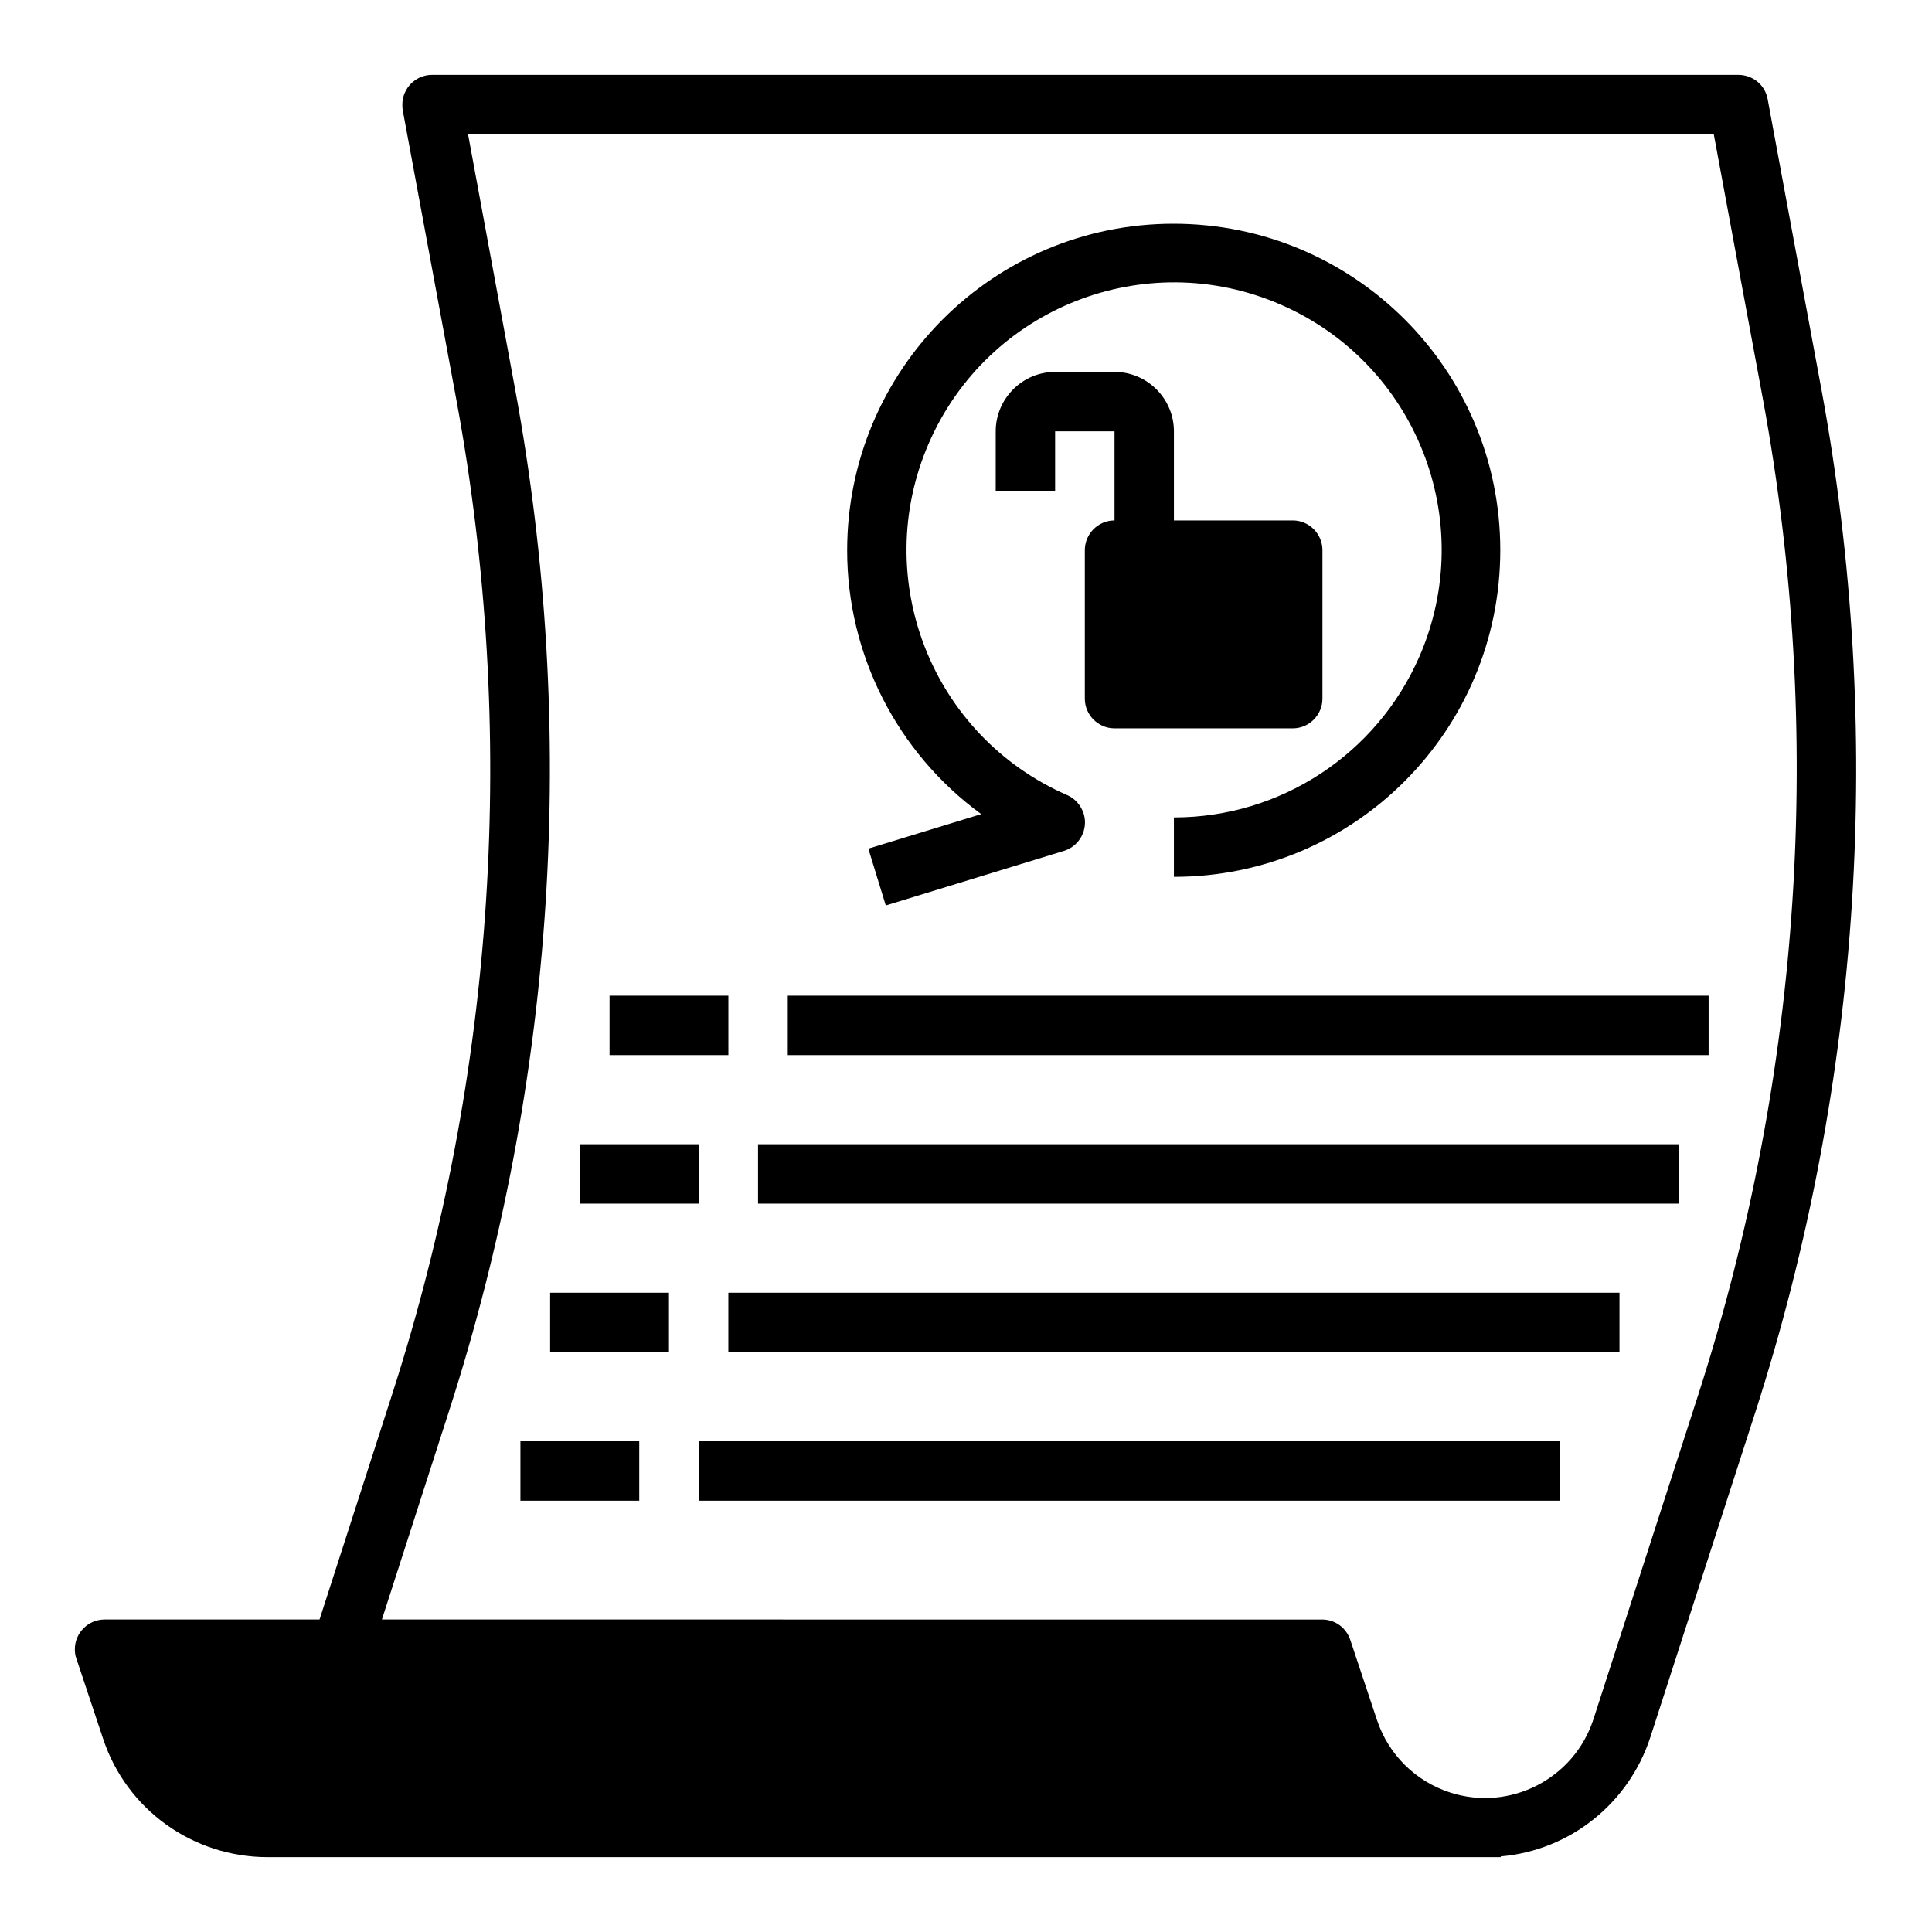
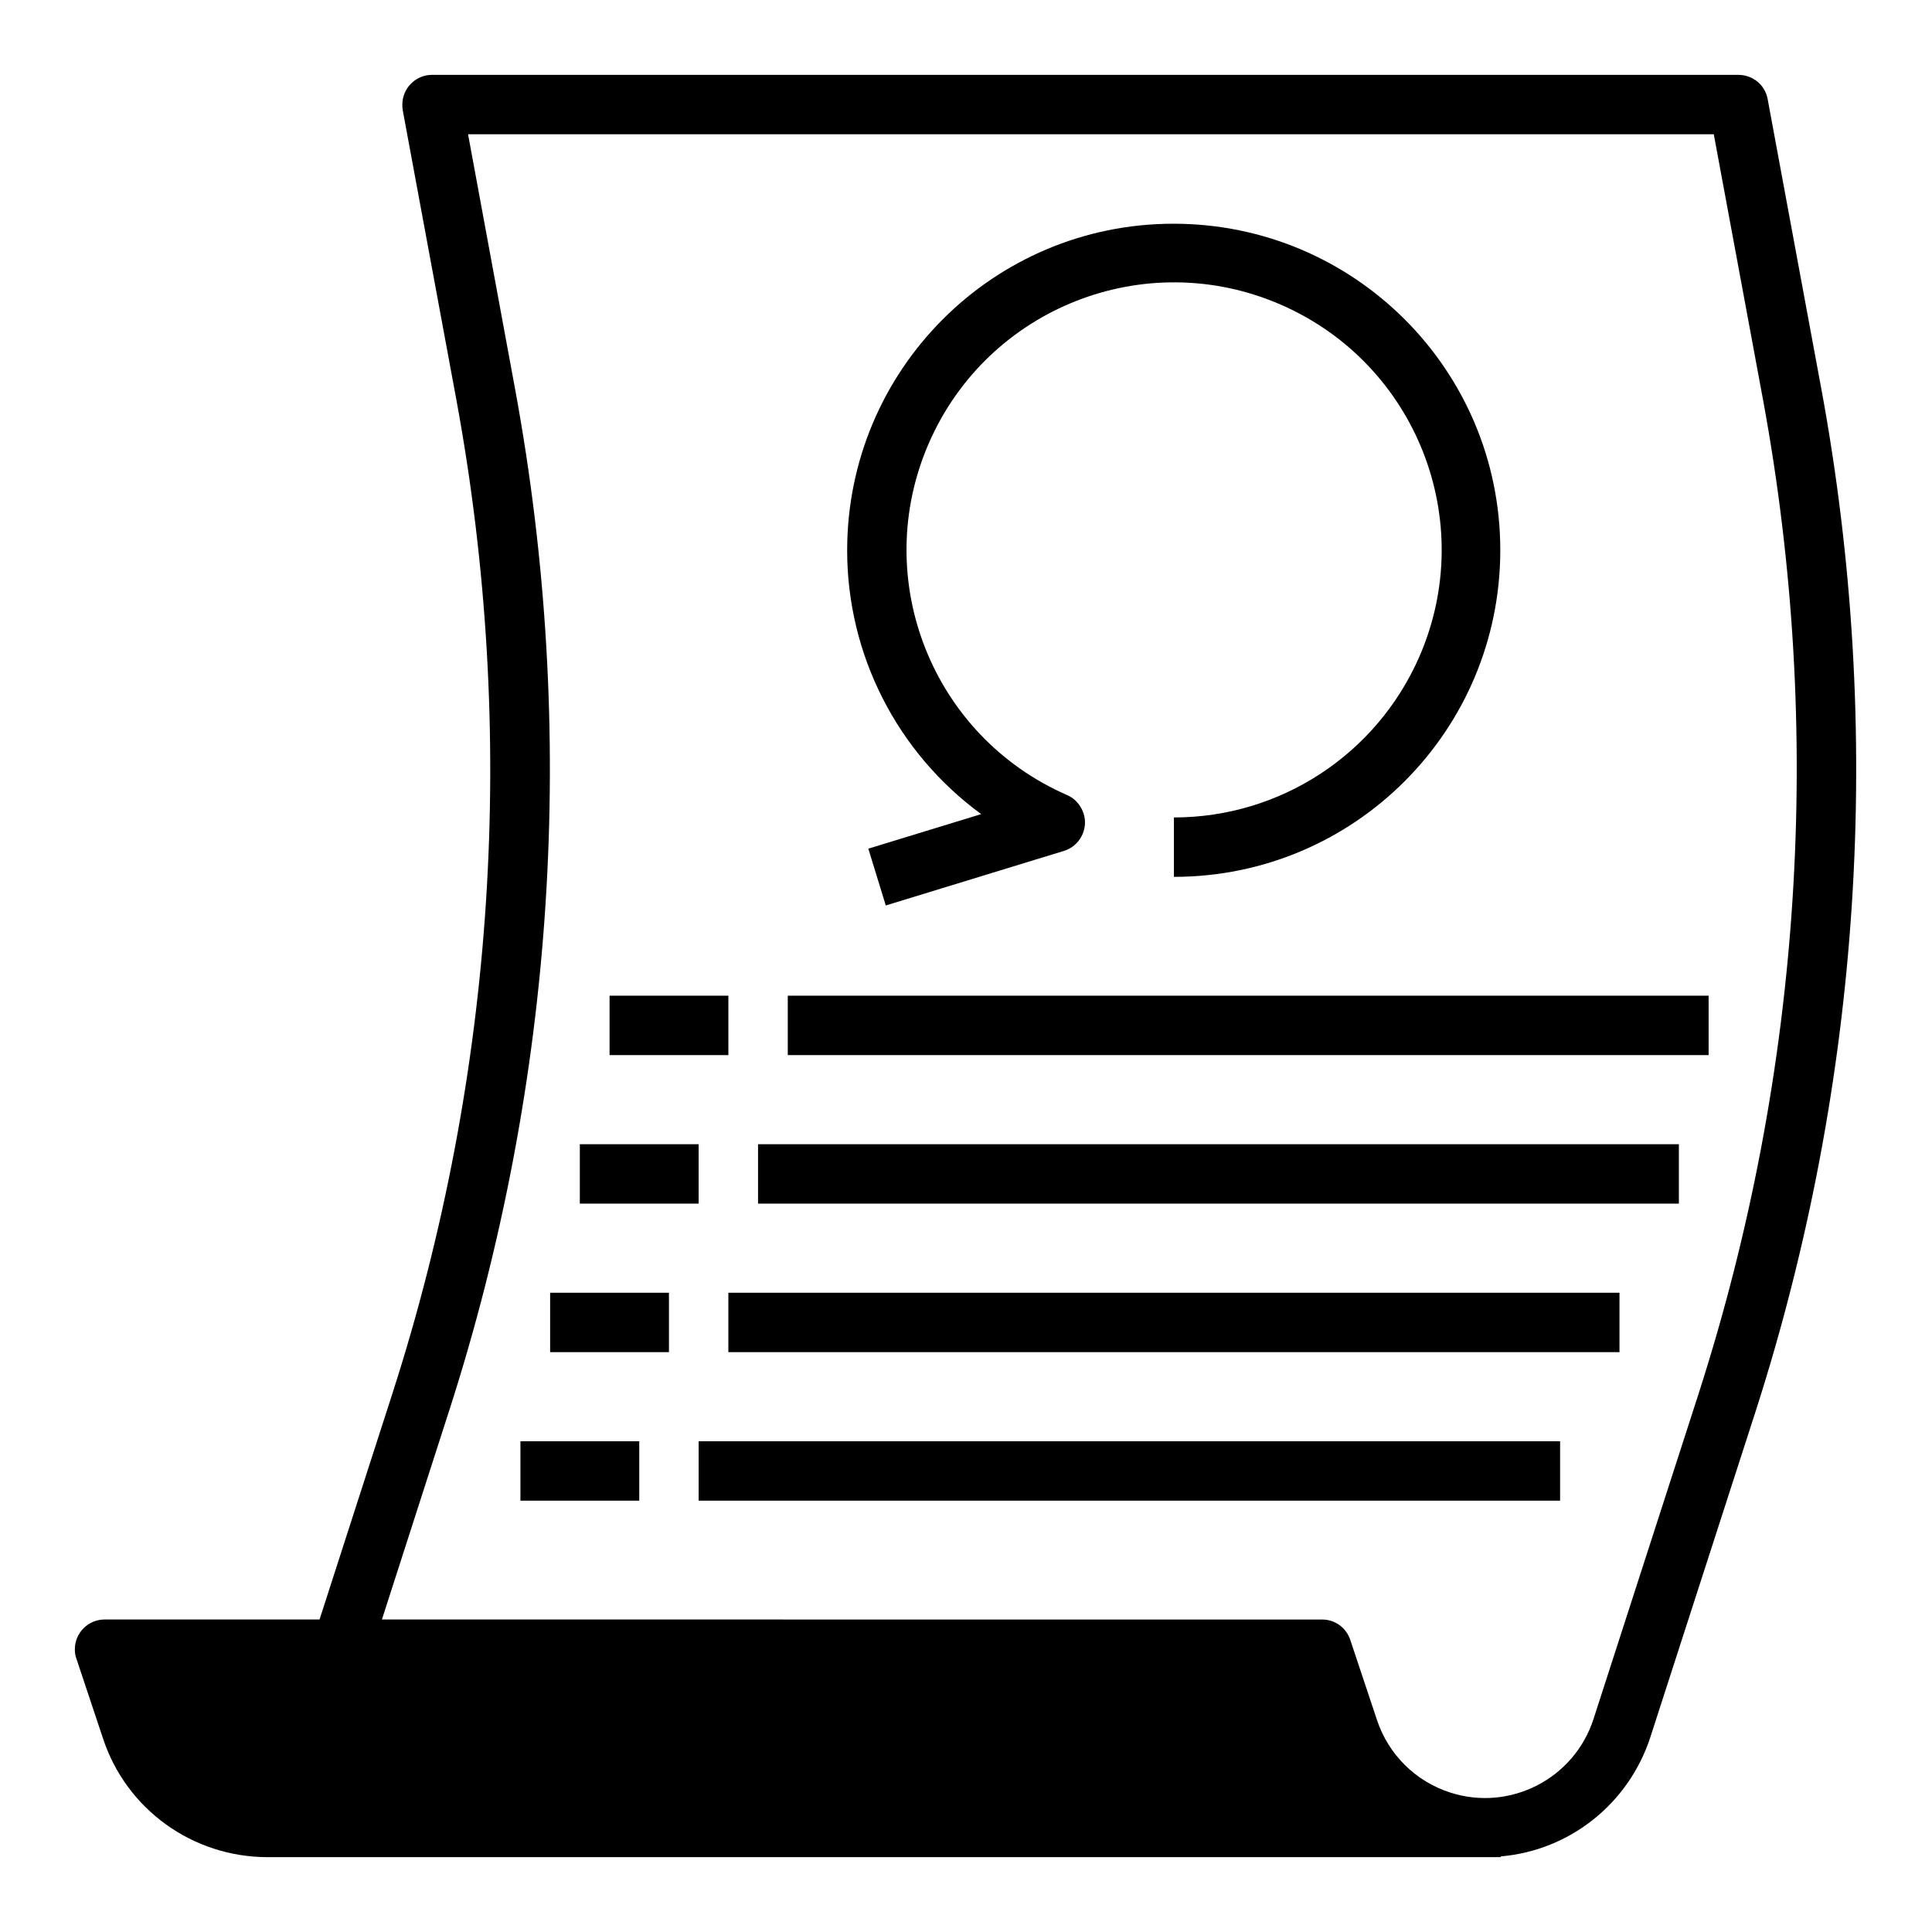
<svg xmlns="http://www.w3.org/2000/svg" fill="#000000" width="800px" height="800px" version="1.1" viewBox="144 144 512 512">
  <g>
-     <path d="m431.49 289.79v39.359c0 4.328 3.543 7.871 7.871 7.871h47.23c4.328 0 7.871-3.543 7.871-7.871v-39.359c0-4.328-3.543-7.871-7.871-7.871h-31.488v-23.617c0-8.66-7.086-15.742-15.742-15.742h-15.742c-8.66 0-15.742 7.086-15.742 15.742v15.742h15.742v-15.742h15.742v23.617c-4.332 0-7.871 3.543-7.871 7.871z" />
    <path d="m404.03 359.75-29.914 9.152 4.625 15.055 47.23-14.465c4.133-1.277 6.496-5.707 5.215-9.84-0.688-2.164-2.262-4.035-4.328-4.922-35.918-15.645-52.348-57.367-36.703-93.285s57.367-52.348 93.285-36.703c35.918 15.645 52.348 57.367 36.703 93.285-11.316 25.879-36.801 42.605-65.043 42.605v15.742c47.824 0 86.492-38.77 86.492-86.594 0-47.824-38.77-86.492-86.594-86.492s-86.492 38.77-86.492 86.594c0.004 27.555 13.188 53.531 35.523 69.867z" />
    <path d="m305.54 407.87h31.488v15.742h-31.488z" />
    <path d="m352.77 407.87h244.03v15.742h-244.03z" />
    <path d="m297.66 447.23h31.488v15.742h-31.488z" />
    <path d="m344.89 447.23h244.03v15.742h-244.03z" />
    <path d="m289.79 486.59h31.488v15.742h-31.488z" />
    <path d="m337.02 486.59h236.16v15.742h-236.16z" />
    <path d="m281.92 525.95h31.488v15.742h-31.488z" />
    <path d="m329.15 525.95h228.29v15.742h-228.29z" />
    <path d="m626.71 247.28-14.27-77.047c-0.688-3.738-3.938-6.394-7.773-6.394l-346.17-0.004c-4.328 0-7.871 3.543-7.871 7.871 0 0.492 0 0.984 0.098 1.477l14.27 77.047c16.137 87.676 10.332 178.01-16.926 262.83l-19.387 60.125h-56.973c-4.328 0-7.871 3.543-7.871 7.871 0 0.887 0.098 1.672 0.395 2.461l7.086 21.254c6.199 18.793 23.812 31.391 43.59 31.391h326.79v-0.195c18.402-1.574 33.949-14.07 39.656-31.586l27.945-86.492c28.043-87.383 34.047-180.37 17.414-270.61zm-32.469 265.78-27.945 86.496c-5.117 15.844-22.141 24.602-37.984 19.484-9.152-2.953-16.336-10.035-19.387-19.188l-7.086-21.254c-1.082-3.246-4.035-5.41-7.477-5.41l-249.15-0.004 17.809-55.301c28.141-87.379 34.145-180.37 17.516-270.6l-12.496-67.699h330.13l13.086 70.555c16.141 87.672 10.234 178-17.02 262.92z" />
  </g>
</svg>